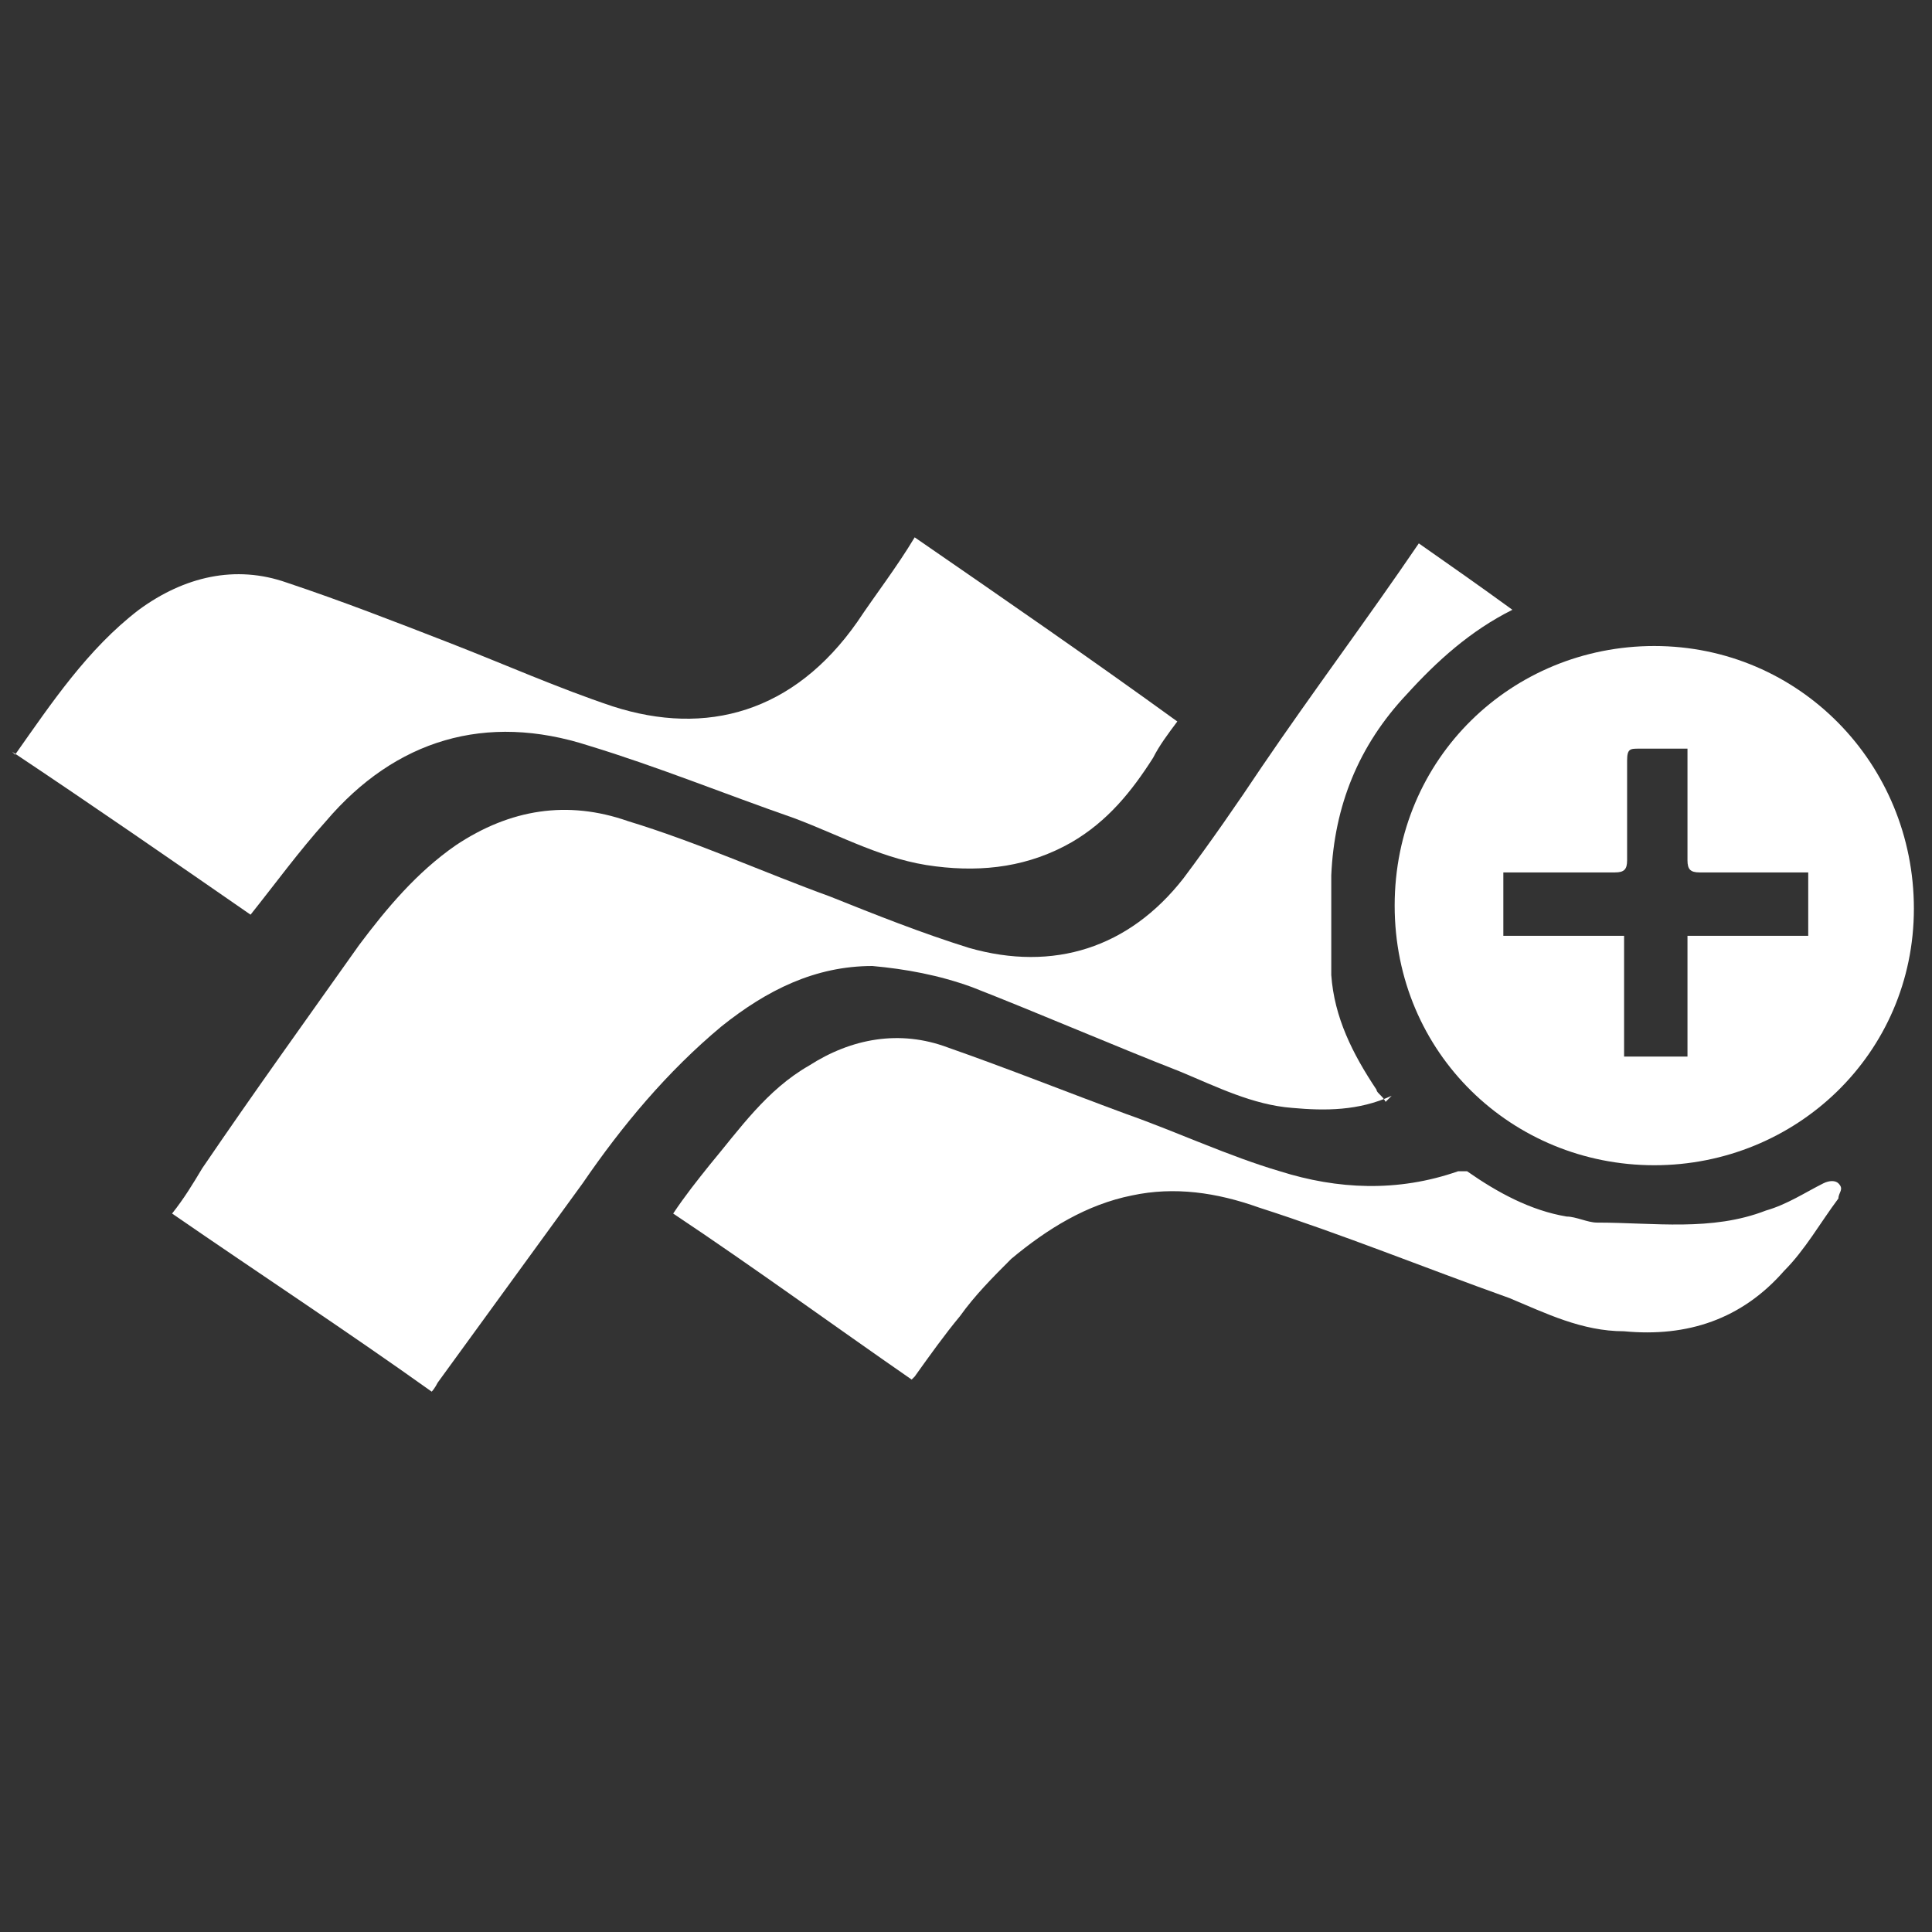
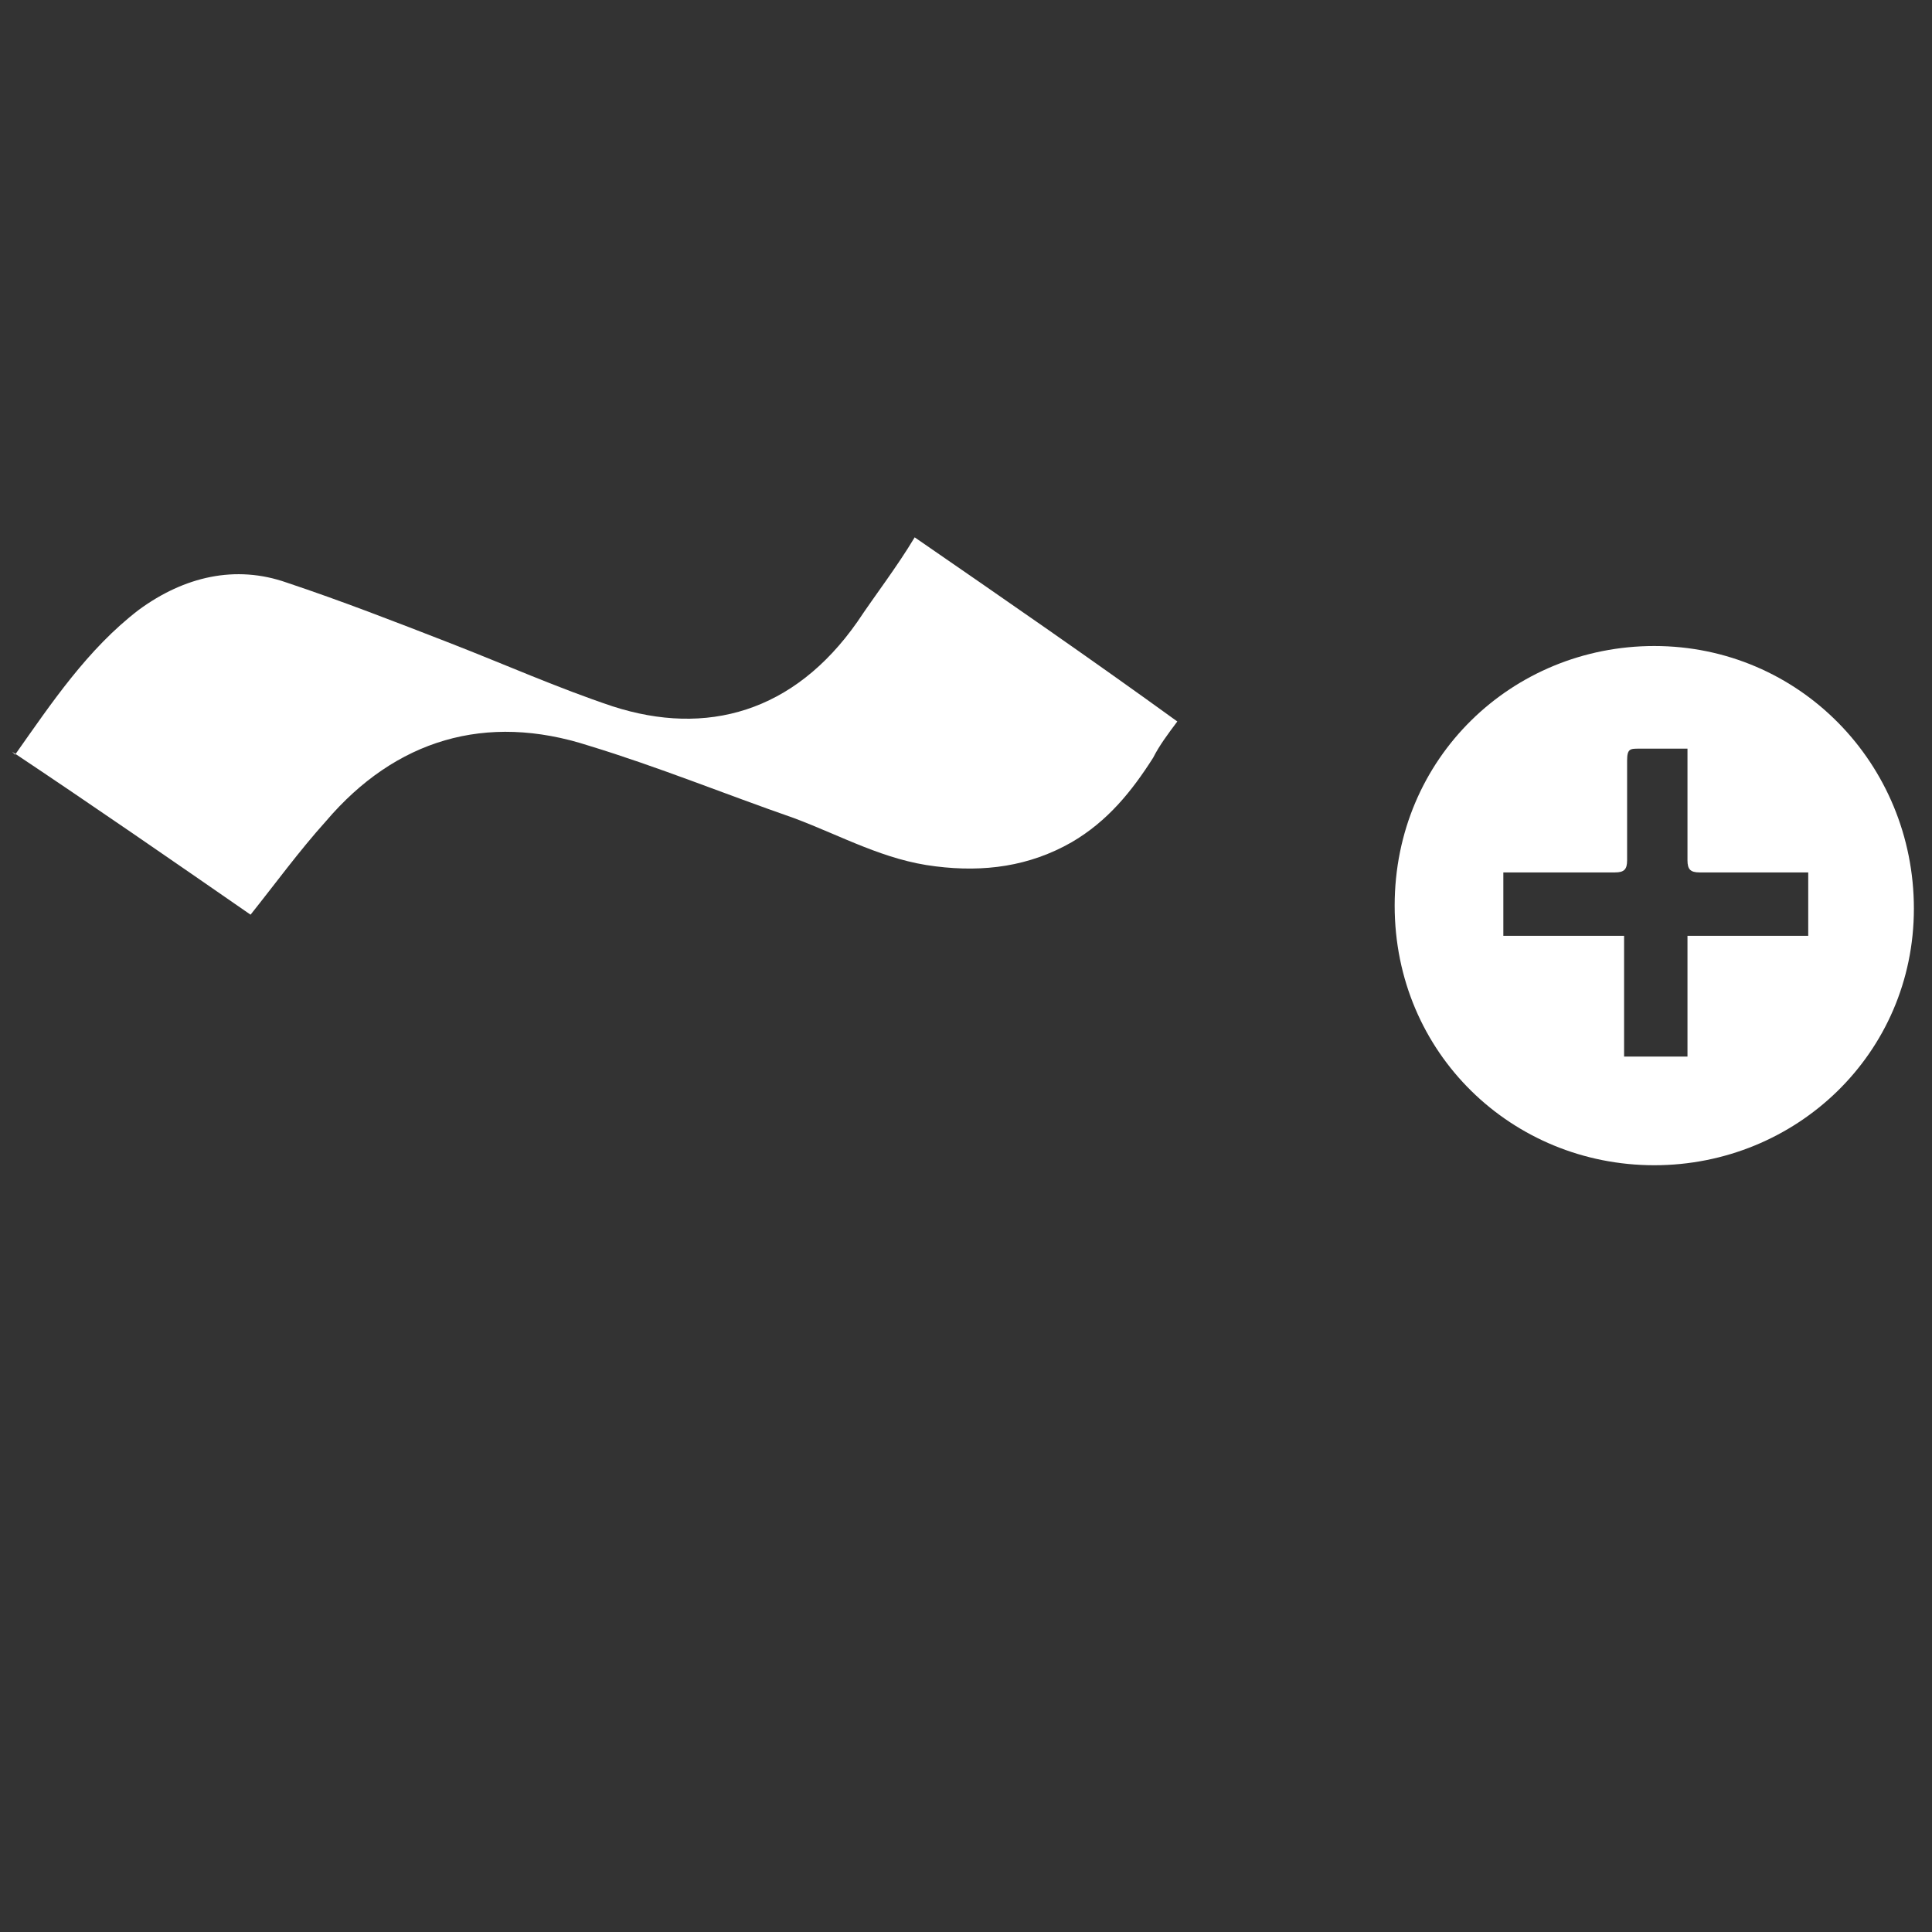
<svg xmlns="http://www.w3.org/2000/svg" id="Camada_1" data-name="Camada 1" viewBox="0 0 64 64">
  <rect x="0" y="0" width="64" height="64" fill="#333333" stroke="none" />
  <defs>
    <style>      .cls-1 {        fill: #fff;        stroke-width: 0px;      }    </style>
  </defs>
-   <path class="cls-1" d="M46.1,36.3c-1.1.5-2.2.5-3.3.4-1.3-.1-2.5-.7-3.7-1.2-2.3-.9-4.6-1.9-6.9-2.8-1.1-.4-2.2-.6-3.3-.7-1.9,0-3.5.8-5,2-1.8,1.5-3.3,3.3-4.6,5.2-1.6,2.2-3.2,4.4-4.8,6.6,0,0-.1.2-.2.3-2.8-2-5.7-3.9-8.6-5.9.4-.5.7-1,1-1.5,1.7-2.5,3.5-5,5.2-7.4.9-1.2,1.9-2.4,3.2-3.3,1.8-1.2,3.7-1.5,5.7-.8,2.3.7,4.5,1.7,6.7,2.5,1.5.6,3,1.2,4.6,1.7,2.8.8,5.3,0,7.1-2.3.9-1.2,1.8-2.5,2.6-3.7,1.7-2.5,3.5-4.9,5.2-7.4,1,.7,2,1.4,3.1,2.2-1.4.7-2.5,1.7-3.5,2.8-1.6,1.7-2.4,3.7-2.5,6,0,1.1,0,2.2,0,3.3.1,1.4.7,2.6,1.5,3.8,0,.1.2.2.3.4Z" />
  <path class="cls-1" d="M.5,25c1.2-1.7,2.4-3.5,4.1-4.8,1.5-1.1,3.2-1.5,4.9-.9,1.8.6,3.6,1.3,5.4,2,1.8.7,3.6,1.5,5.4,2.1,3.1,1,6,.2,8.1-2.8.6-.9,1.3-1.8,1.9-2.8,2.9,2,5.8,4,8.7,6.1-.3.4-.6.8-.8,1.2-.7,1.1-1.5,2.1-2.7,2.8-1.4.8-2.9,1-4.5.8-1.7-.2-3.1-1-4.7-1.6-2.3-.8-4.5-1.7-6.8-2.4-3.4-1.1-6.4-.2-8.7,2.5-.9,1-1.7,2.1-2.5,3.1-2.6-1.8-5.2-3.6-7.9-5.4Z" />
  <path class="cls-1" d="M54.8,38.6c-4.7,0-8.6-3.7-8.6-8.6,0-4.9,3.9-8.6,8.6-8.6,4.8,0,8.6,3.9,8.6,8.7,0,4.8-3.9,8.5-8.6,8.5ZM59.9,28.9c-.2,0-.3,0-.4,0-1.1,0-2.1,0-3.2,0-.3,0-.4-.1-.4-.4,0-1.1,0-2.2,0-3.3,0-.1,0-.2,0-.4-.6,0-1.1,0-1.6,0-.3,0-.4,0-.4.4,0,1.1,0,2.2,0,3.3,0,.3-.1.4-.4.4-.7,0-1.4,0-2.2,0-.5,0-1,0-1.5,0v2.1h4v4h2.1v-4h4v-2Z" />
-   <path class="cls-1" d="M30.2,45.7c-2.6-1.8-5.2-3.7-7.9-5.5.4-.6.8-1.1,1.2-1.6,1-1.2,1.9-2.5,3.3-3.3,1.4-.9,3-1.2,4.6-.6,2,.7,4,1.5,5.9,2.2,1.7.6,3.4,1.4,5.1,1.9,1.9.6,3.9.7,5.9,0,0,0,.3,0,.3,0,1,.7,2.1,1.3,3.3,1.5.3,0,.7.2,1,.2,1.9,0,3.8.3,5.6-.4.7-.2,1.3-.6,1.9-.9.2-.1.4-.1.5,0,.2.2,0,.3,0,.5-.6.8-1.1,1.7-1.8,2.4-1.4,1.6-3.2,2.2-5.3,2-1.4,0-2.6-.6-3.8-1.1-2.8-1-5.5-2.1-8.3-3-1.4-.5-2.8-.7-4.2-.4-1.5.3-2.8,1.1-4,2.1-.6.6-1.2,1.2-1.7,1.9-.5.6-1,1.3-1.5,2Z" />
</svg>